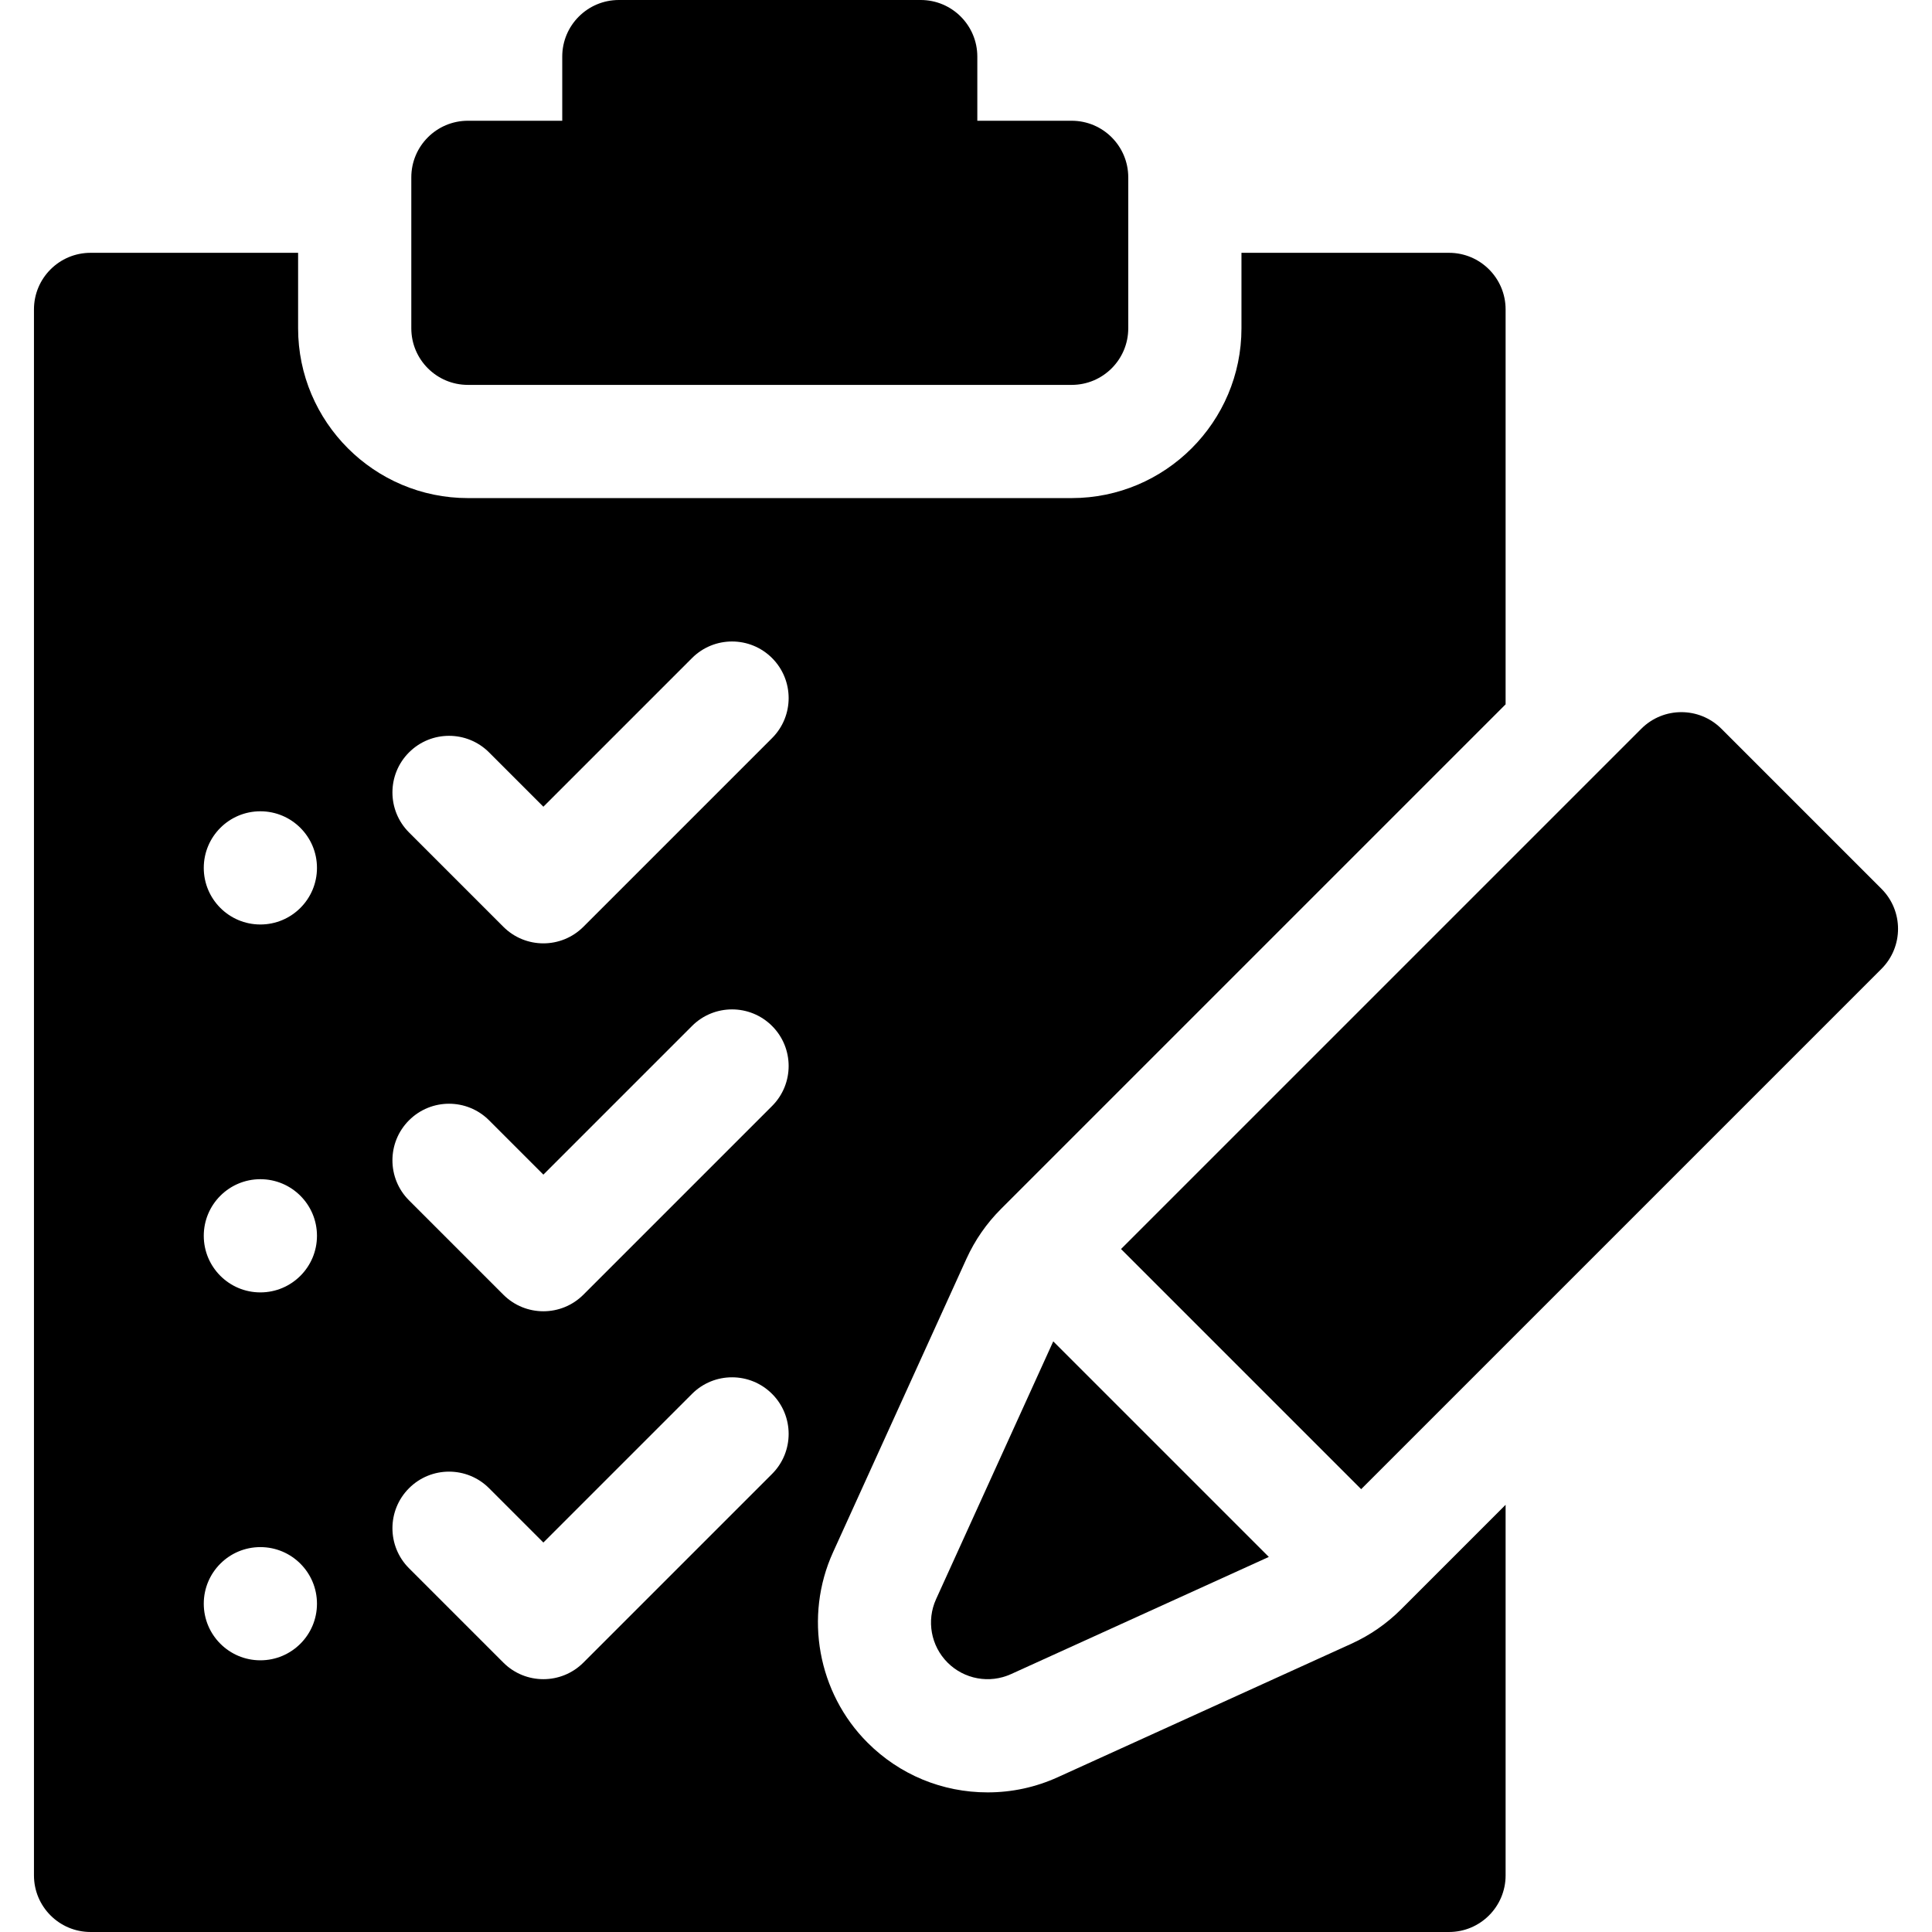
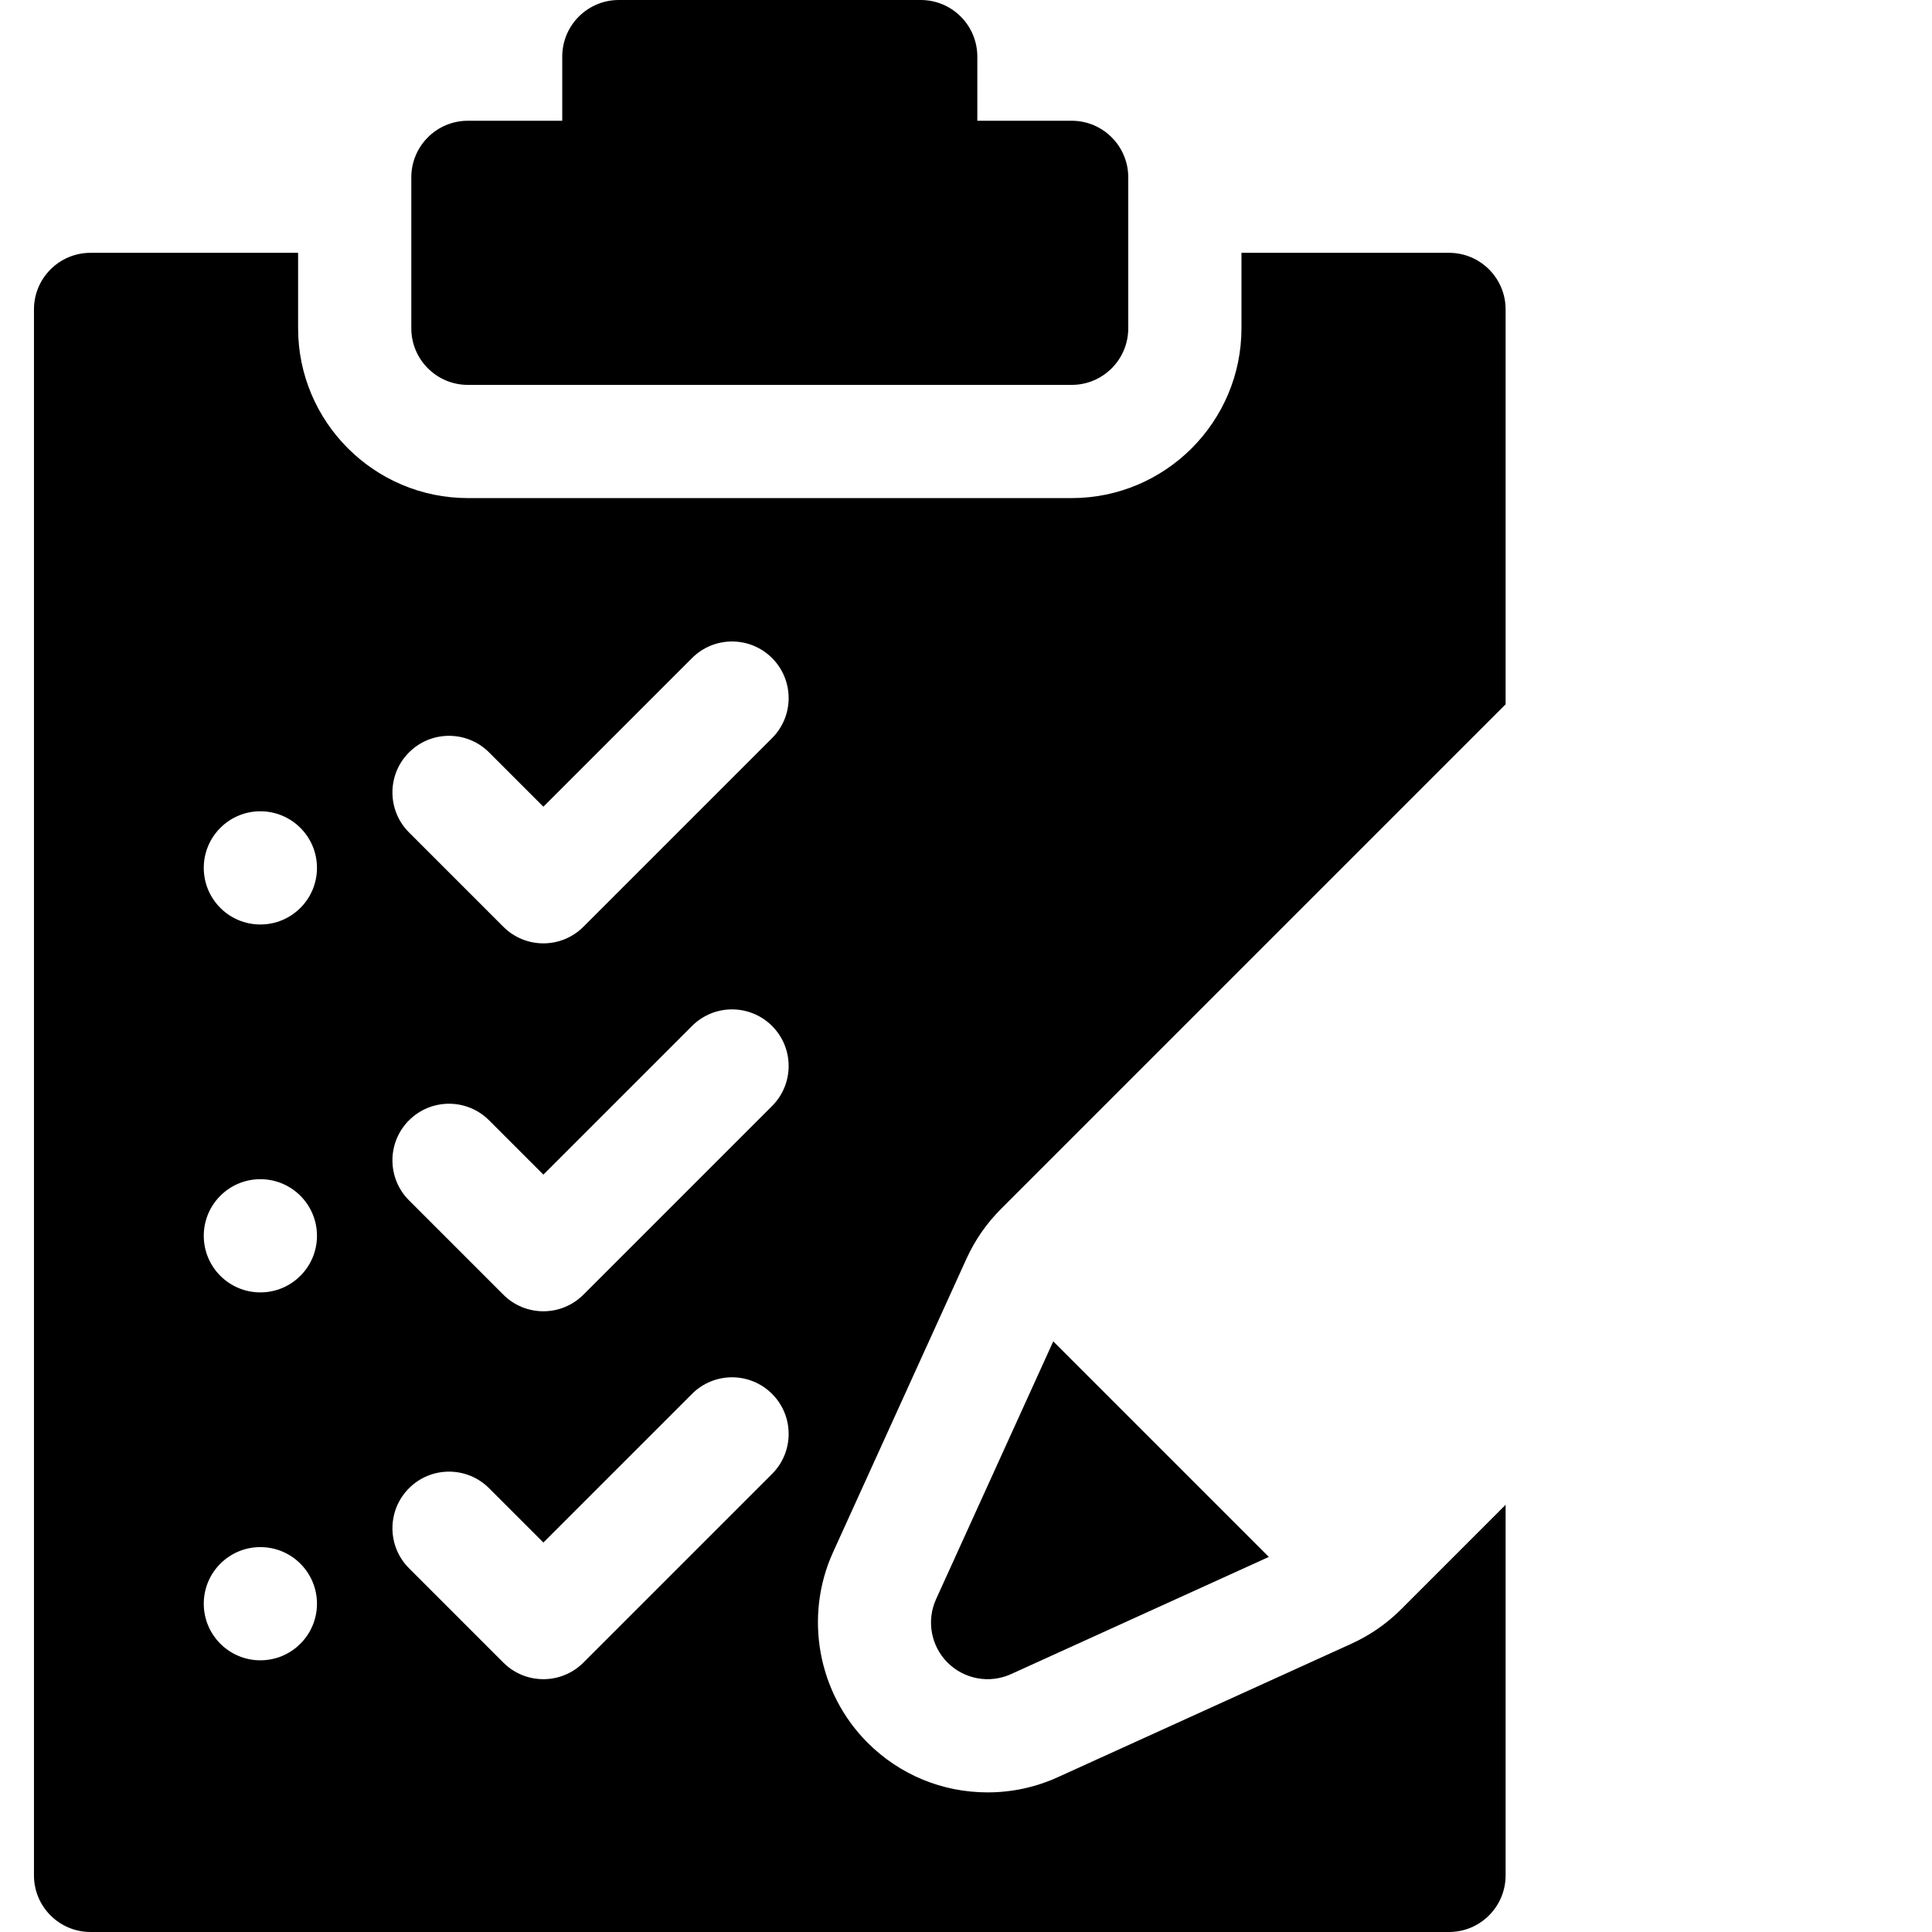
<svg xmlns="http://www.w3.org/2000/svg" id="Capa_1" enable-background="new 0 0 512 512" height="512" viewBox="0 0 512 512" width="512">
  <g>
    <path d="m251.119 440.607c4.421 4.421 11.121 5.636 16.813 3.049l68.319-31.054-57.127-57.127-31.054 68.319c-2.587 5.691-1.372 12.391 3.049 16.813z" />
-     <path d="m498.607 235.546-42.426-42.426c-5.858-5.858-15.355-5.858-21.213 0l-137.887 137.885 63.64 63.64 137.886-137.886c5.857-5.858 5.857-15.356 0-21.213z" />
    <path d="m124 102h160c8.284 0 15-6.716 15-15v-40c0-8.284-6.716-15-15-15h-25v-17c0-8.284-6.716-15-15-15h-80c-8.284 0-15 6.716-15 15v17h-25c-8.284 0-15 6.716-15 15v40c0 8.284 6.716 15 15 15z" />
    <path d="m358.131 435.61-77.785 35.357c-5.888 2.677-12.152 4.034-18.617 4.034-12.022 0-23.324-4.681-31.824-13.181-13.189-13.189-16.865-33.46-9.146-50.441l35.355-77.782c2.246-4.936 5.322-9.374 9.147-13.199l133.739-133.739v-104.659c0-8.284-6.716-15-15-15h-55v20c0 24.813-20.187 45-45 45h-160c-24.813 0-45-20.187-45-45v-20h-55c-8.284 0-15 6.716-15 15v415c0 8.284 6.716 15 15 15h360c8.284 0 15-6.716 15-15v-98.208l-27.672 27.672c-3.828 3.828-8.268 6.905-13.197 9.146zm-249.737-236.216c5.857-5.858 15.355-5.858 21.213 0l14.393 14.393 39.394-39.393c5.857-5.858 15.355-5.858 21.213 0s5.858 15.355 0 21.213l-50 50c-2.929 2.929-6.768 4.393-10.607 4.393s-7.678-1.464-10.606-4.394l-25-25c-5.858-5.857-5.858-15.355 0-21.212zm0 97.5c5.857-5.858 15.355-5.858 21.213 0l14.393 14.393 39.394-39.393c5.857-5.858 15.355-5.858 21.213 0s5.858 15.355 0 21.213l-50 50c-2.929 2.929-6.768 4.394-10.606 4.394s-7.678-1.464-10.606-4.394l-25-25c-5.859-5.858-5.859-15.356-.001-21.213zm-39.394 143.106c-8.284 0-15-6.716-15-15s6.716-15 15-15 15 6.716 15 15-6.716 15-15 15zm0-97.5c-8.284 0-15-6.716-15-15s6.716-15 15-15 15 6.716 15 15-6.716 15-15 15zm0-97.5c-8.284 0-15-6.716-15-15s6.716-15 15-15 15 6.716 15 15-6.716 15-15 15zm75 200c-3.839 0-7.678-1.464-10.606-4.394l-25-25c-5.858-5.858-5.858-15.355 0-21.213 5.857-5.858 15.355-5.858 21.213 0l14.393 14.394 39.394-39.393c5.857-5.858 15.355-5.858 21.213 0s5.858 15.355 0 21.213l-50 50c-2.929 2.929-6.768 4.393-10.607 4.393z" />
  </g>
</svg>